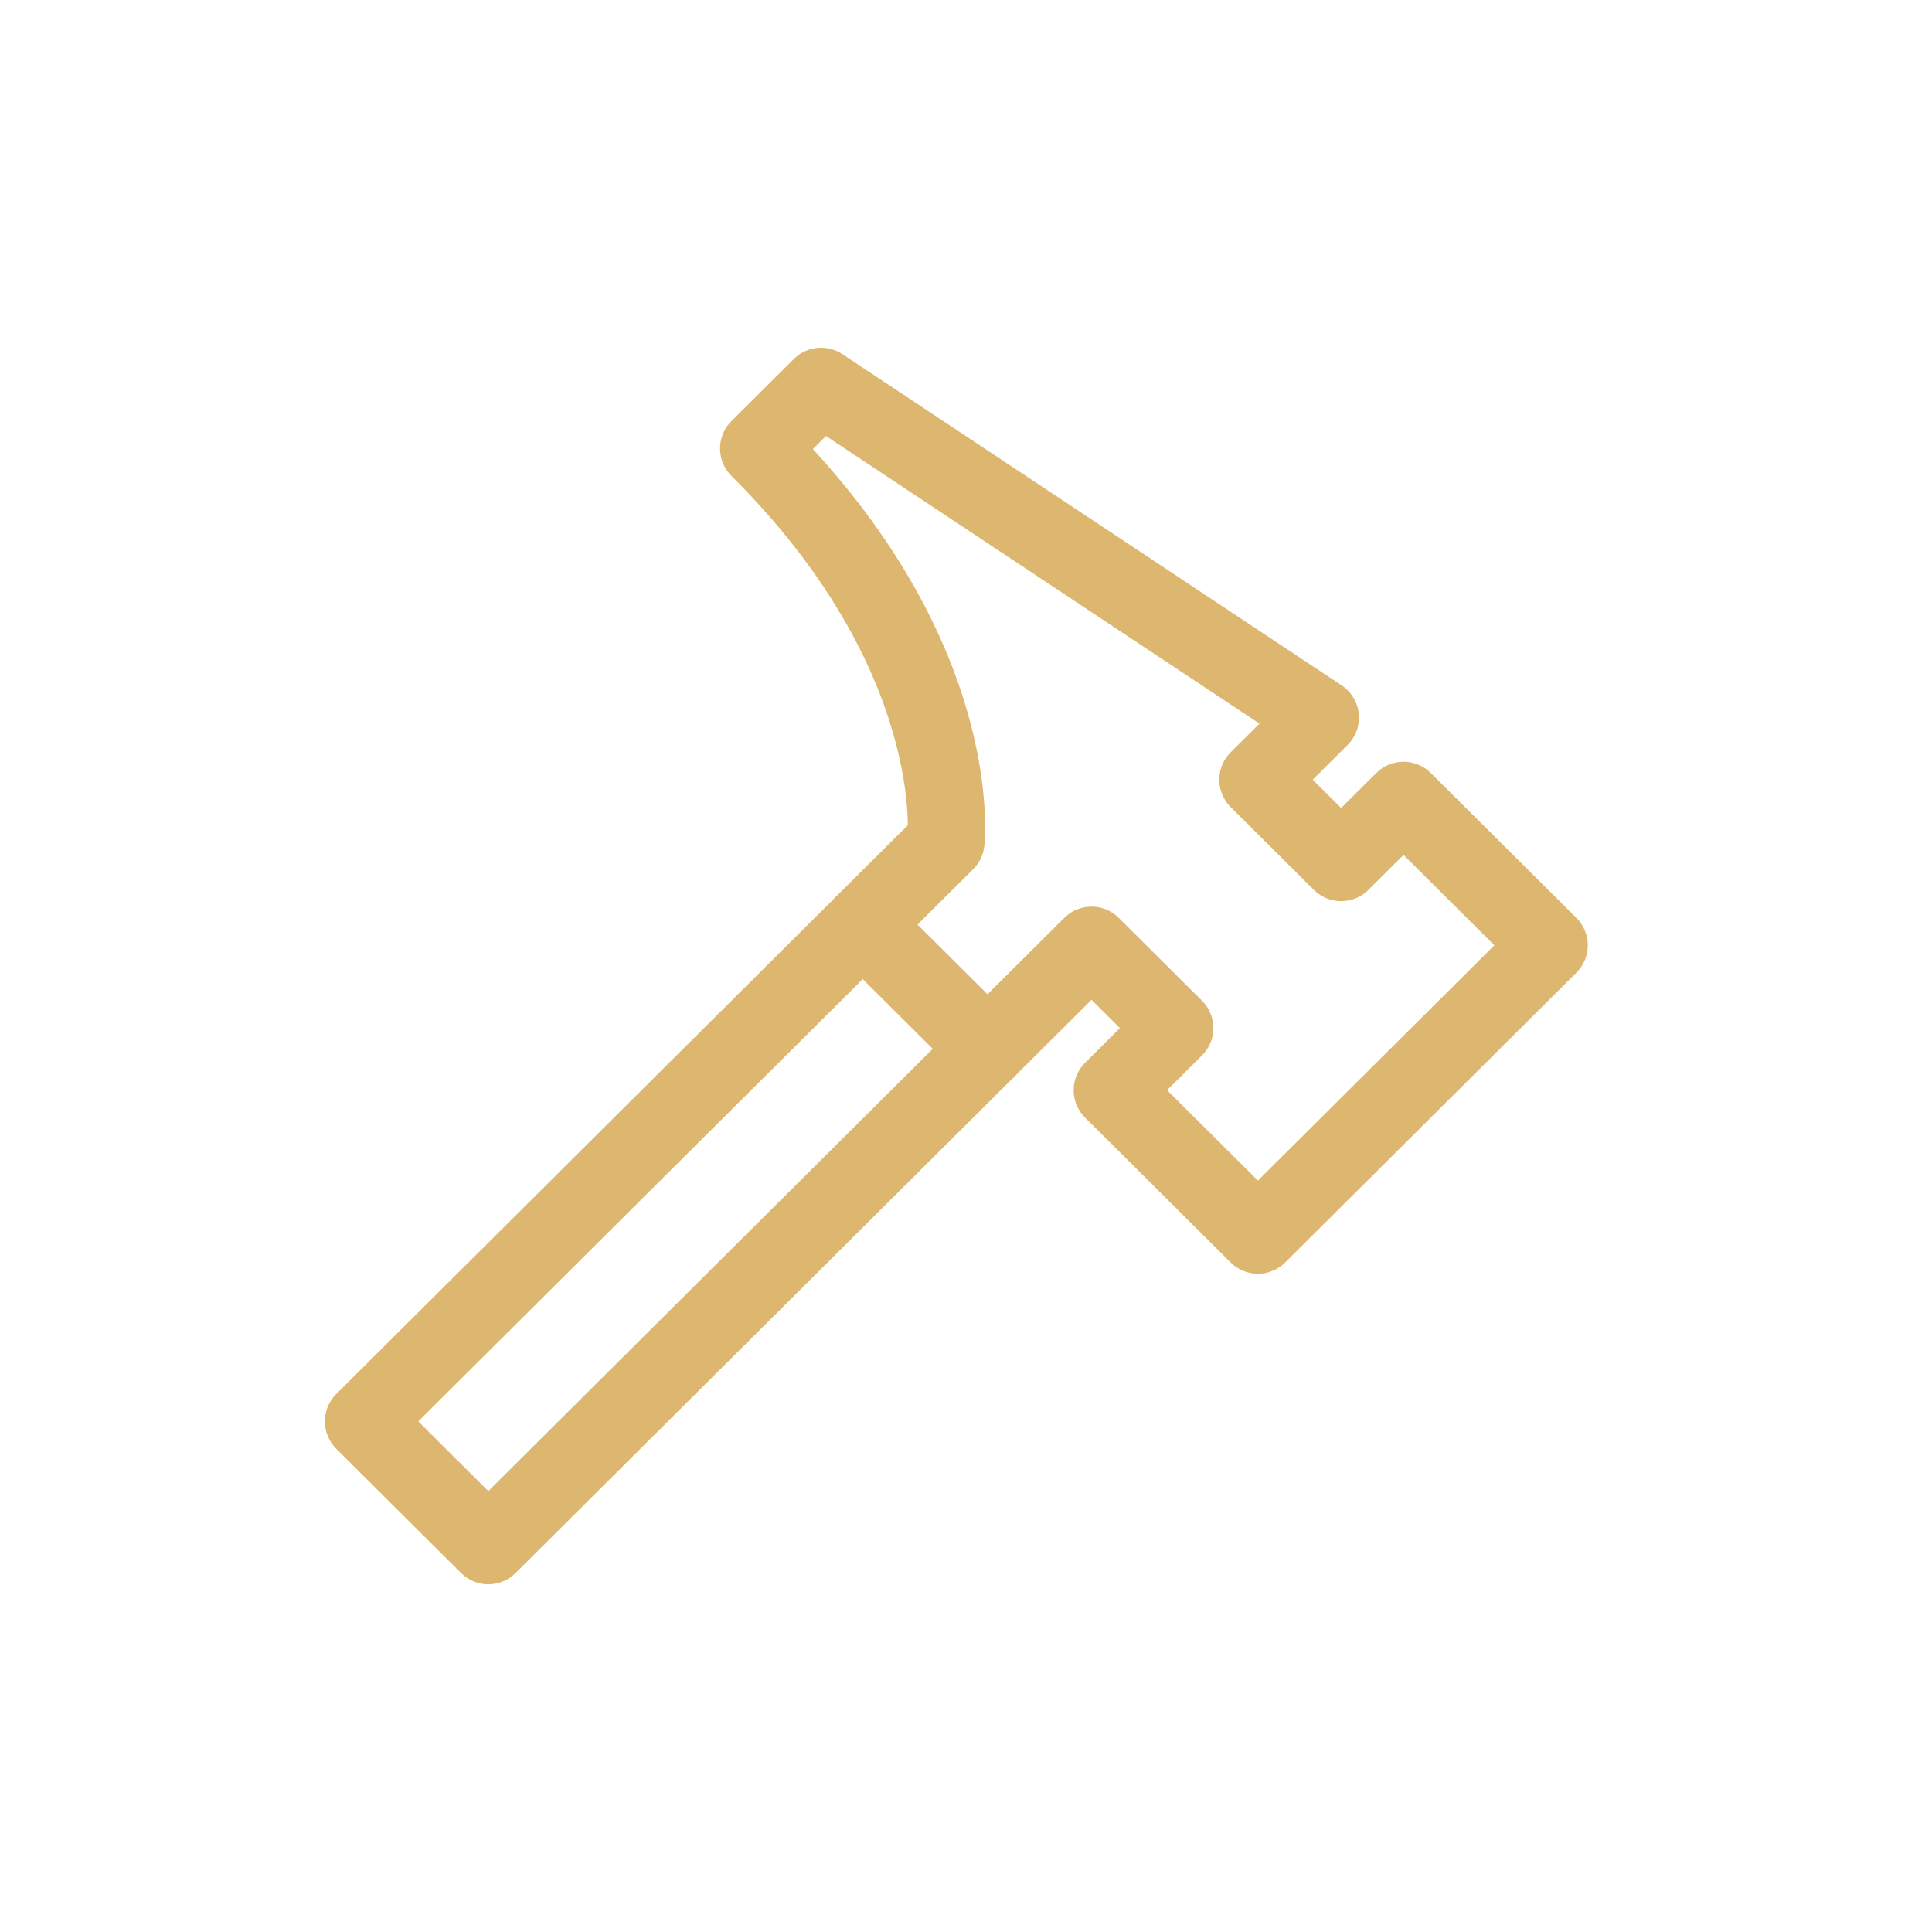
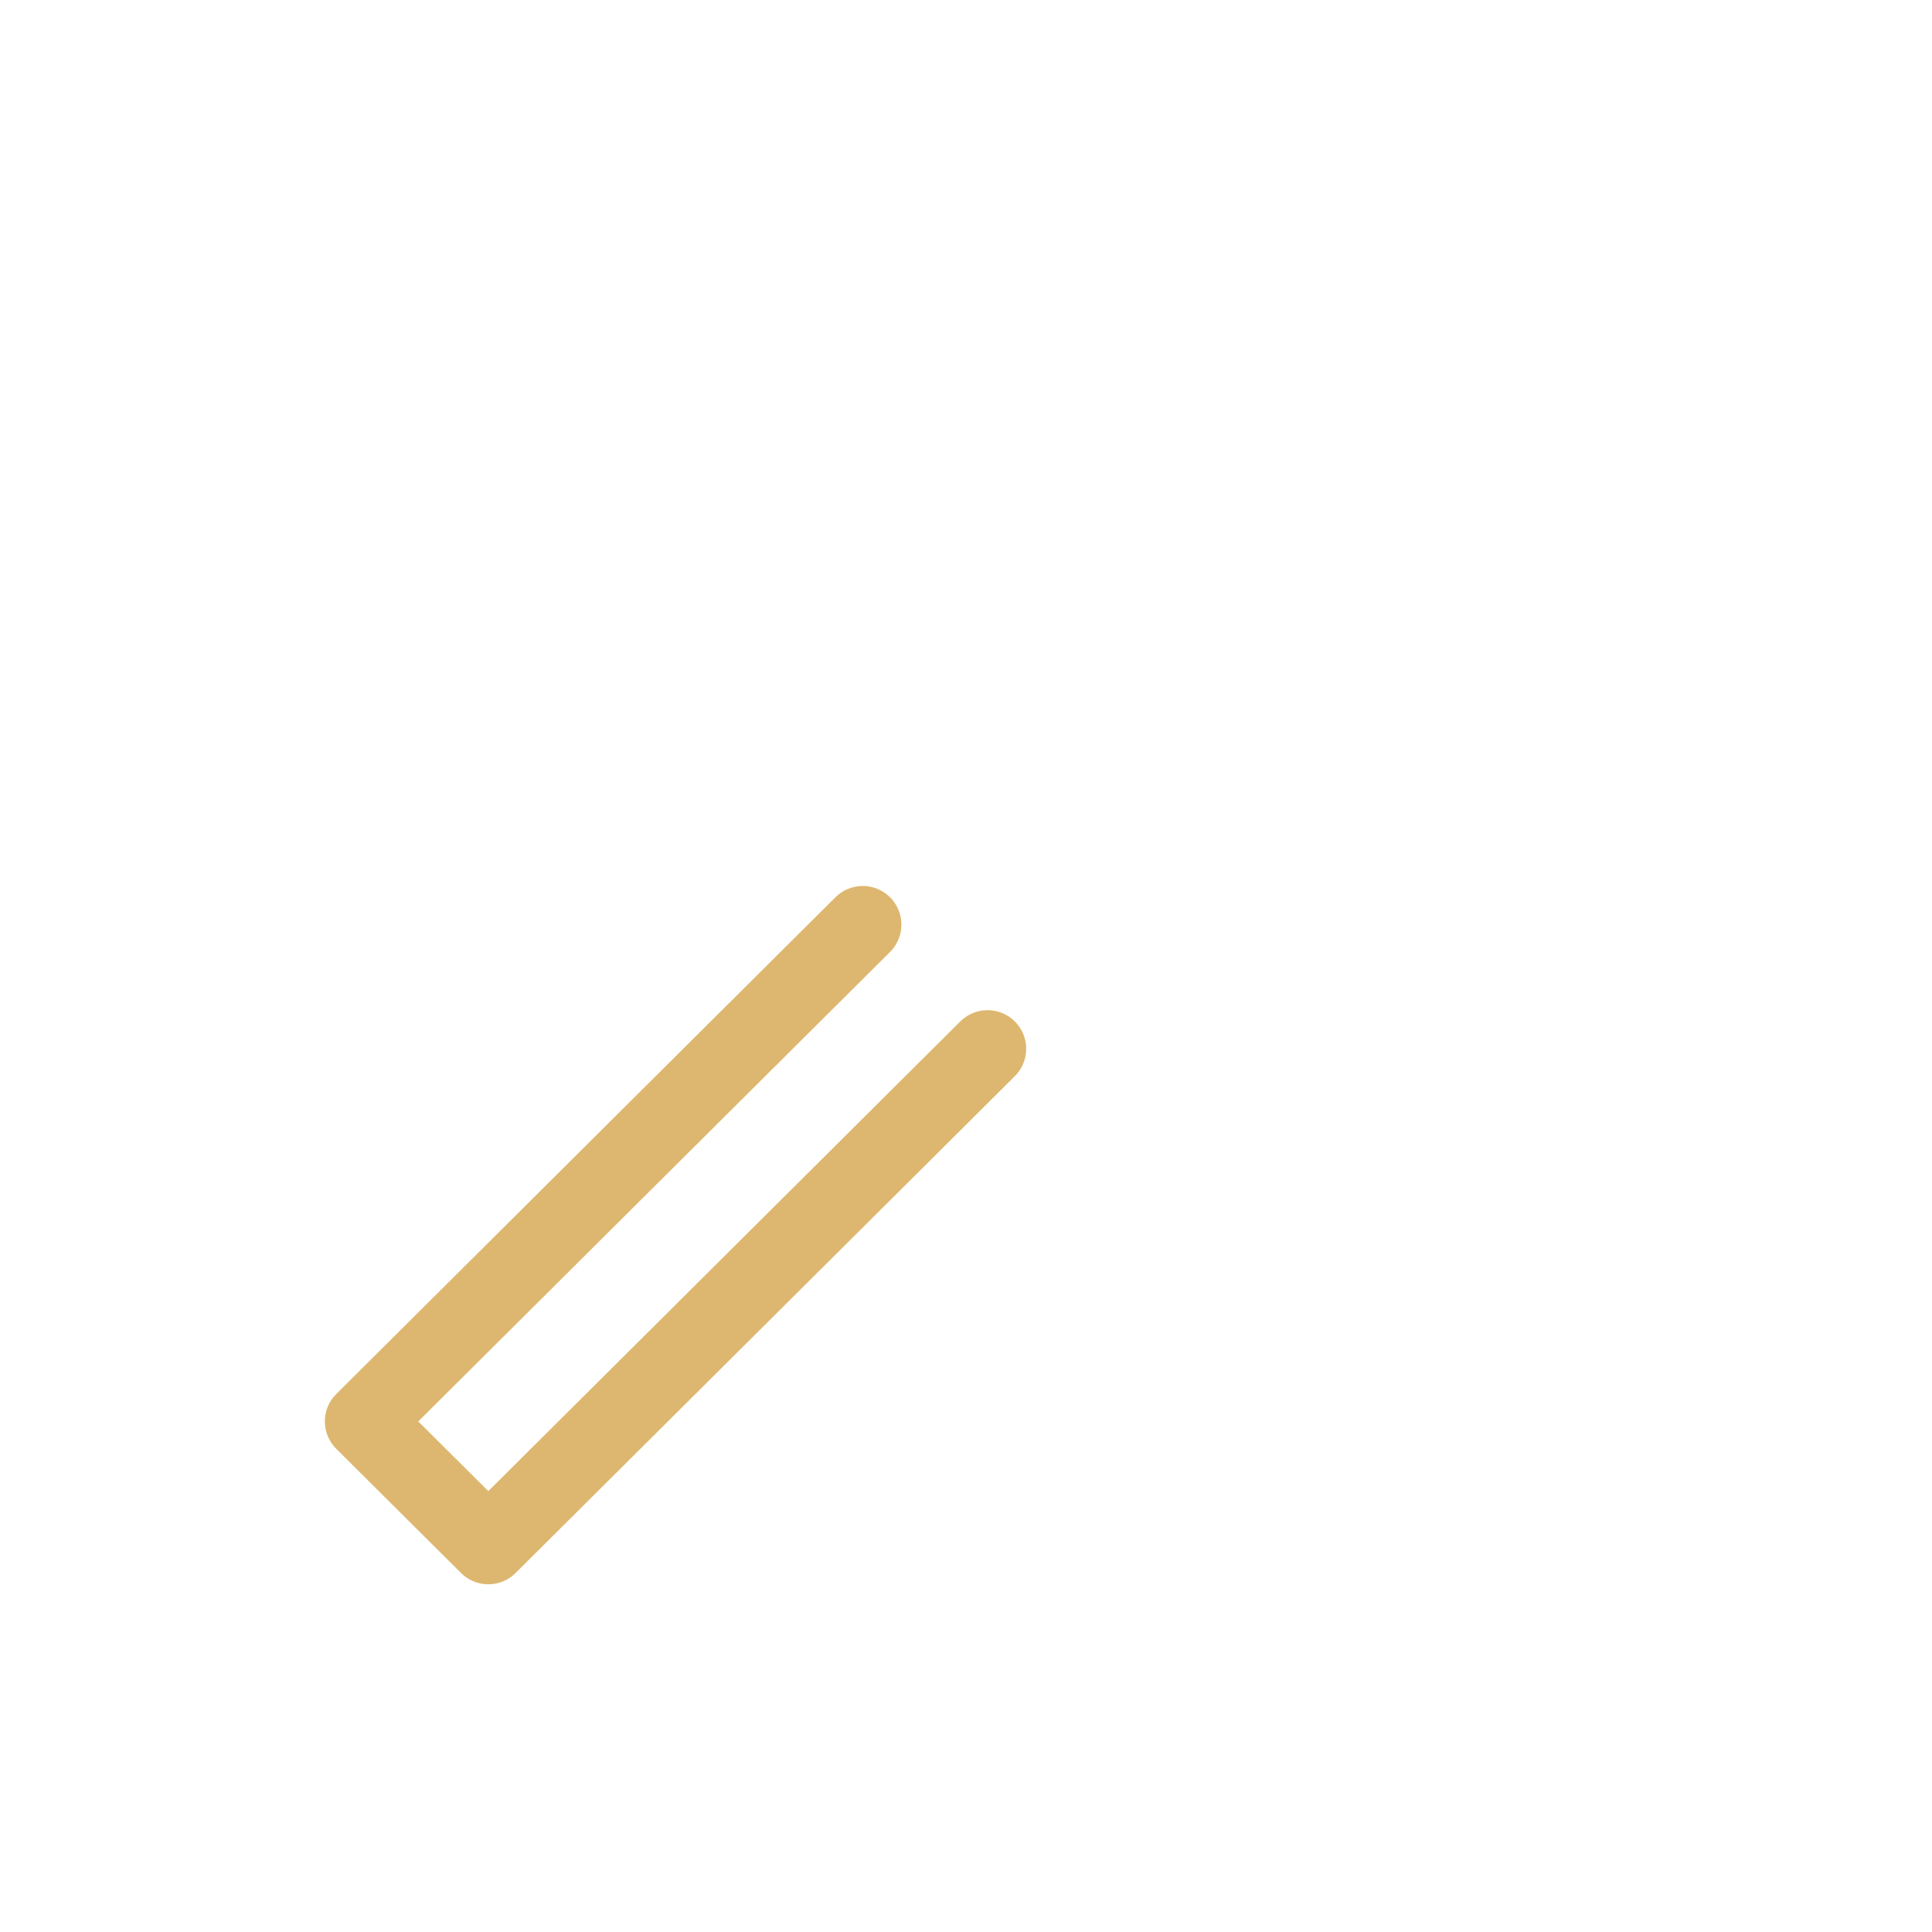
<svg xmlns="http://www.w3.org/2000/svg" width="60" height="60" viewBox="0 0 60 60" fill="none">
  <path d="M26.793 28.715L11.289 44.143L15.165 48.001L30.669 32.572" stroke="#DDB76F" stroke-width="2.4" stroke-linecap="round" stroke-linejoin="round" />
-   <path d="M26.793 28.714L29.376 26.143C29.376 26.143 30.023 20.357 23.562 13.929L25.5 12L41.004 22.286L39.066 24.214L41.65 26.786L43.588 24.857L48.11 29.357L39.066 38.357L34.544 33.857L36.482 31.928L33.898 29.357L30.668 32.571L26.793 28.714Z" stroke="#DDB76F" stroke-width="2.4" stroke-linecap="round" stroke-linejoin="round" />
</svg>